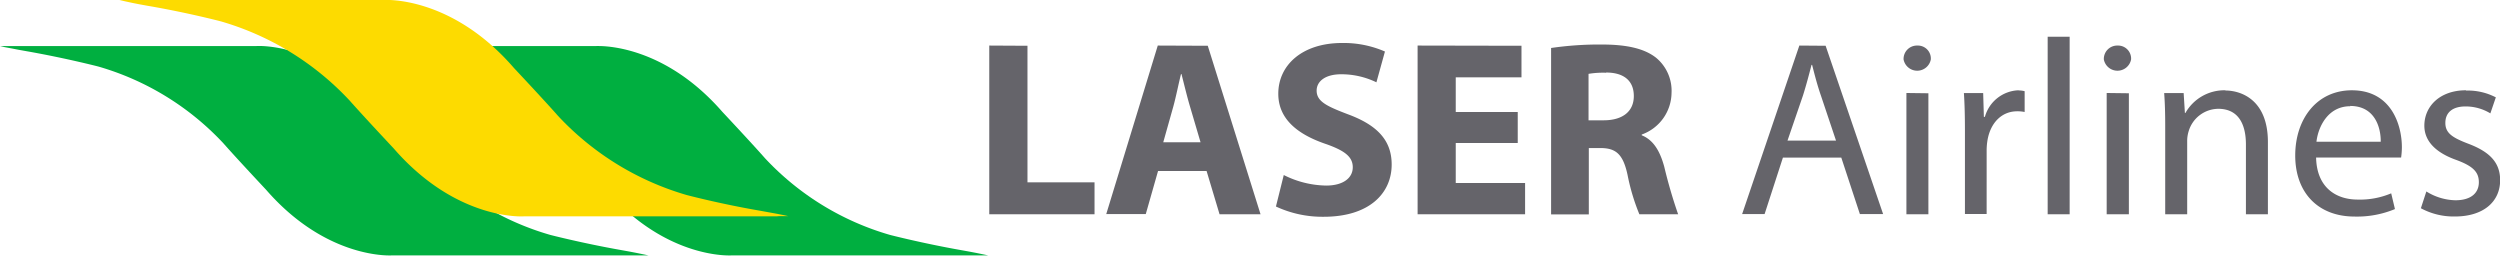
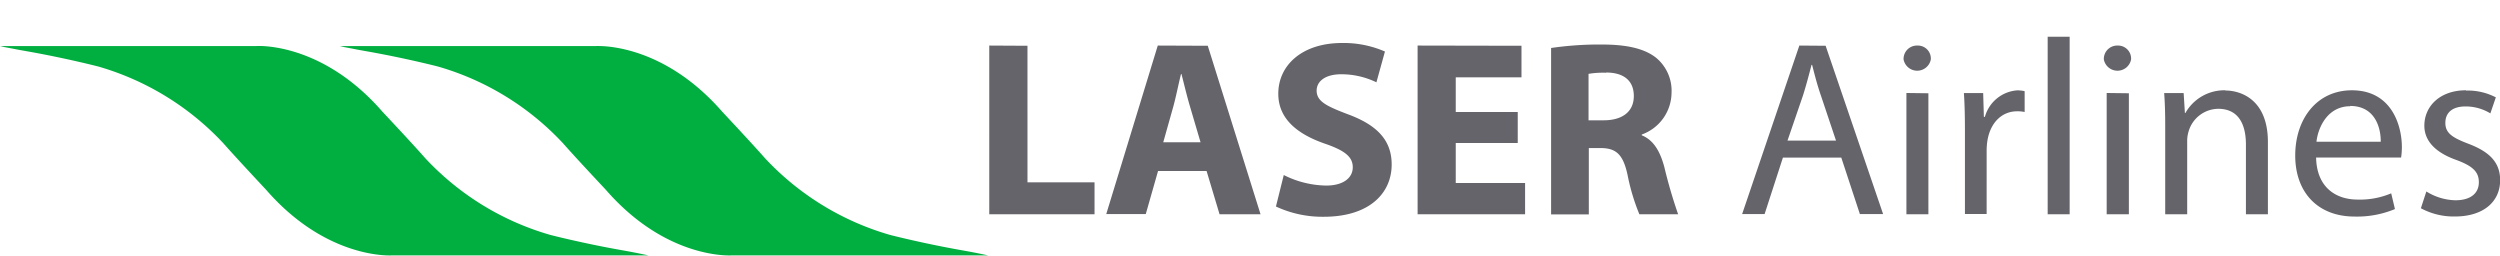
<svg xmlns="http://www.w3.org/2000/svg" viewBox="0 0 360.52 36.88">
  <defs>
    <style>.cls-1{fill:#00af40;}.cls-2{fill:#fddb00;}.cls-3{fill:#65646a;}</style>
  </defs>
  <g id="Layer_2" data-name="Layer 2">
    <g id="Layer_1-2" data-name="Layer 1">
      <path id="path8080" class="cls-1" d="M37.41,6.64a2.76,2.76,0,0,0-.42,0H33.81c-.58,0-.91,0-.91,0H0l.68.16L1.76,7l.93.18,1.23.22c5.66,1,10.28,2.2,10.28,2.2a39.7,39.7,0,0,1,18,11.05c2,2.27,6.15,6.69,6.15,6.69,8.83,10.16,18.19,9.49,18.19,9.49h3.18c.58,0,.91,0,.91,0h4.84l26.4,0h1.65l-.62-.13-1.13-.23-.93-.18-1.22-.22c-5.67-1-10.29-2.2-10.29-2.2a39.59,39.59,0,0,1-18-11.05c-2-2.27-6.16-6.69-6.16-6.69-7.72-8.89-15.86-9.49-17.77-9.5Zm49,0a2.66,2.66,0,0,0-.42,0H82.79c-.58,0-.91,0-.91,0H49l.68.16L50.74,7l.93.18,1.22.22c5.67,1,10.29,2.2,10.29,2.2a39.59,39.59,0,0,1,18,11.05c2,2.27,6.16,6.69,6.16,6.69,8.82,10.16,18.19,9.49,18.19,9.49h3.18c.58,0,.91,0,.91,0h4.83l26.41,0h1.65l-.62-.13-1.13-.23-.94-.18-1.22-.22c-5.66-1-10.28-2.2-10.28-2.2a39.7,39.7,0,0,1-18-11.05c-2-2.27-6.15-6.69-6.15-6.69C96.43,7.25,88.3,6.65,86.39,6.64Z" />
-       <path id="path8084" class="cls-2" d="M112.31,31.17h1.38l-.64-.14-1.17-.23-1-.18-1.26-.23c-5.84-1-10.61-2.27-10.61-2.27a41,41,0,0,1-18.53-11.4c-2.07-2.35-6.35-6.9-6.35-6.9C65.06-.68,55.4,0,55.4,0H52.12c-.6,0-.94,0-.94,0H17.23l.71.17,1.11.24L20,.6l1.26.23c5.85,1,10.62,2.26,10.62,2.26A41,41,0,0,1,50.42,14.5c2.07,2.34,6.35,6.9,6.35,6.9,9.11,10.49,18.77,9.8,18.77,9.8h3.28c.6,0,.94,0,.94,0h5l27.24,0Z" />
      <path id="path8092" class="cls-3" d="M295.29,5.3V30.9h3.17V5.3Zm-101.76.9c-5.73,0-9.19,3.18-9.19,7.32,0,3.54,2.63,5.77,6.67,7.18,2.92,1,4.07,1.91,4.07,3.42s-1.33,2.64-3.85,2.64a14,14,0,0,1-6.1-1.52L184,29.78a15.85,15.85,0,0,0,6.88,1.48c6.67,0,9.81-3.46,9.81-7.53,0-3.43-2-5.66-6.31-7.25-3.14-1.19-4.51-1.88-4.51-3.42,0-1.27,1.16-2.35,3.54-2.35a11.56,11.56,0,0,1,5.08,1.16l1.23-4.44A14.94,14.94,0,0,0,193.53,6.2ZM231,6.42a48.22,48.22,0,0,0-7.32.5v24h5.44V21.35h1.66c2.24,0,3.28.86,3.93,3.89a30.08,30.08,0,0,0,1.7,5.66H242a70.81,70.81,0,0,1-2-6.85c-.61-2.24-1.55-3.86-3.25-4.54V19.4a6.46,6.46,0,0,0,4.3-6,6.17,6.17,0,0,0-2.24-5.08C237.13,7,234.6,6.42,231,6.42Zm45.51.15a1.93,1.93,0,0,0-2,2,2,2,0,0,0,3.93,0A1.87,1.87,0,0,0,276.51,6.57Zm28.88,0a1.93,1.93,0,0,0-2,2,2,2,0,0,0,3.93,0A1.88,1.88,0,0,0,305.39,6.57Zm-162.73,0V30.9h15.18V26.29h-9.67V6.6Zm24.3,0-7.43,24.3h5.7L167,24.66h7l1.87,6.24h5.91L174.17,6.6Zm37.47,0V30.9h15.5V26.39h-10V20.62h8.94V16.15h-8.94v-5h9.48V6.6Zm55.05,0-8.25,24.3h3.24l2.64-8.14h8.42l2.68,8.14h3.35L263.27,6.6Zm1.77,2.78h.07c.36,1.4.72,2.84,1.27,4.43l2.18,6.5h-7L260,13.78c.47-1.48.87-3,1.23-4.4Zm-29.64,1.11c2.53,0,4,1.16,4,3.39s-1.62,3.5-4.36,3.5h-2.17v-6.7A12.79,12.79,0,0,1,231.61,10.49Zm-61.3.22h.07c.37,1.44.8,3.25,1.23,4.69l1.52,5.15h-5.38l1.45-5.15c.39-1.41.75-3.25,1.11-4.69Zm120.76,2.34a5.23,5.23,0,0,0-4.83,3.83h-.15l-.1-3.43h-2.78c.11,1.62.15,3.39.15,5.44v12h3.13V21.6a9.19,9.19,0,0,1,.14-1.48c.44-2.38,2-4.07,4.26-4.07a4.9,4.9,0,0,1,1.08.1v-3a3.52,3.52,0,0,0-.9-.11Zm29.85,0a6.45,6.45,0,0,0-5.77,3.28h-.07l-.18-2.88h-2.81c.11,1.44.15,2.92.15,4.72V30.9h3.17V20.41a4.72,4.72,0,0,1,.21-1.48,4.51,4.51,0,0,1,4.26-3.24c3,0,4,2.34,4,5.15V30.9h3.17V20.48c0-6-3.75-7.43-6.17-7.43Zm18.25,0c-5.08,0-8.18,4.15-8.18,9.41s3.2,8.8,8.58,8.8a14.23,14.23,0,0,0,5.8-1.08l-.54-2.27a11.55,11.55,0,0,1-4.83.9c-3.17,0-5.91-1.77-6-6.06h12.26a11.11,11.11,0,0,0,.11-1.48c0-3.21-1.51-8.22-7.21-8.22Zm16.44,0c-3.75,0-6,2.3-6,5.11,0,2.1,1.48,3.83,4.62,4.94,2.34.87,3.24,1.7,3.24,3.21s-1.08,2.6-3.39,2.6a8.23,8.23,0,0,1-4.18-1.27l-.79,2.42a9.94,9.94,0,0,0,4.9,1.19c4.15,0,6.53-2.16,6.53-5.23,0-2.59-1.55-4.11-4.58-5.26-2.28-.87-3.32-1.52-3.32-3s1-2.38,2.92-2.38a6.84,6.84,0,0,1,3.57,1l.79-2.31A8.77,8.77,0,0,0,355.61,13.06Zm-80.69.39V30.9h3.17V13.45Zm28.88,0V30.9H307V13.45Zm35.12,1.87c3.57,0,4.43,3.14,4.4,5.16h-9.27C334.3,18.28,335.71,15.32,338.92,15.32Z" />
    </g>
  </g>
</svg>